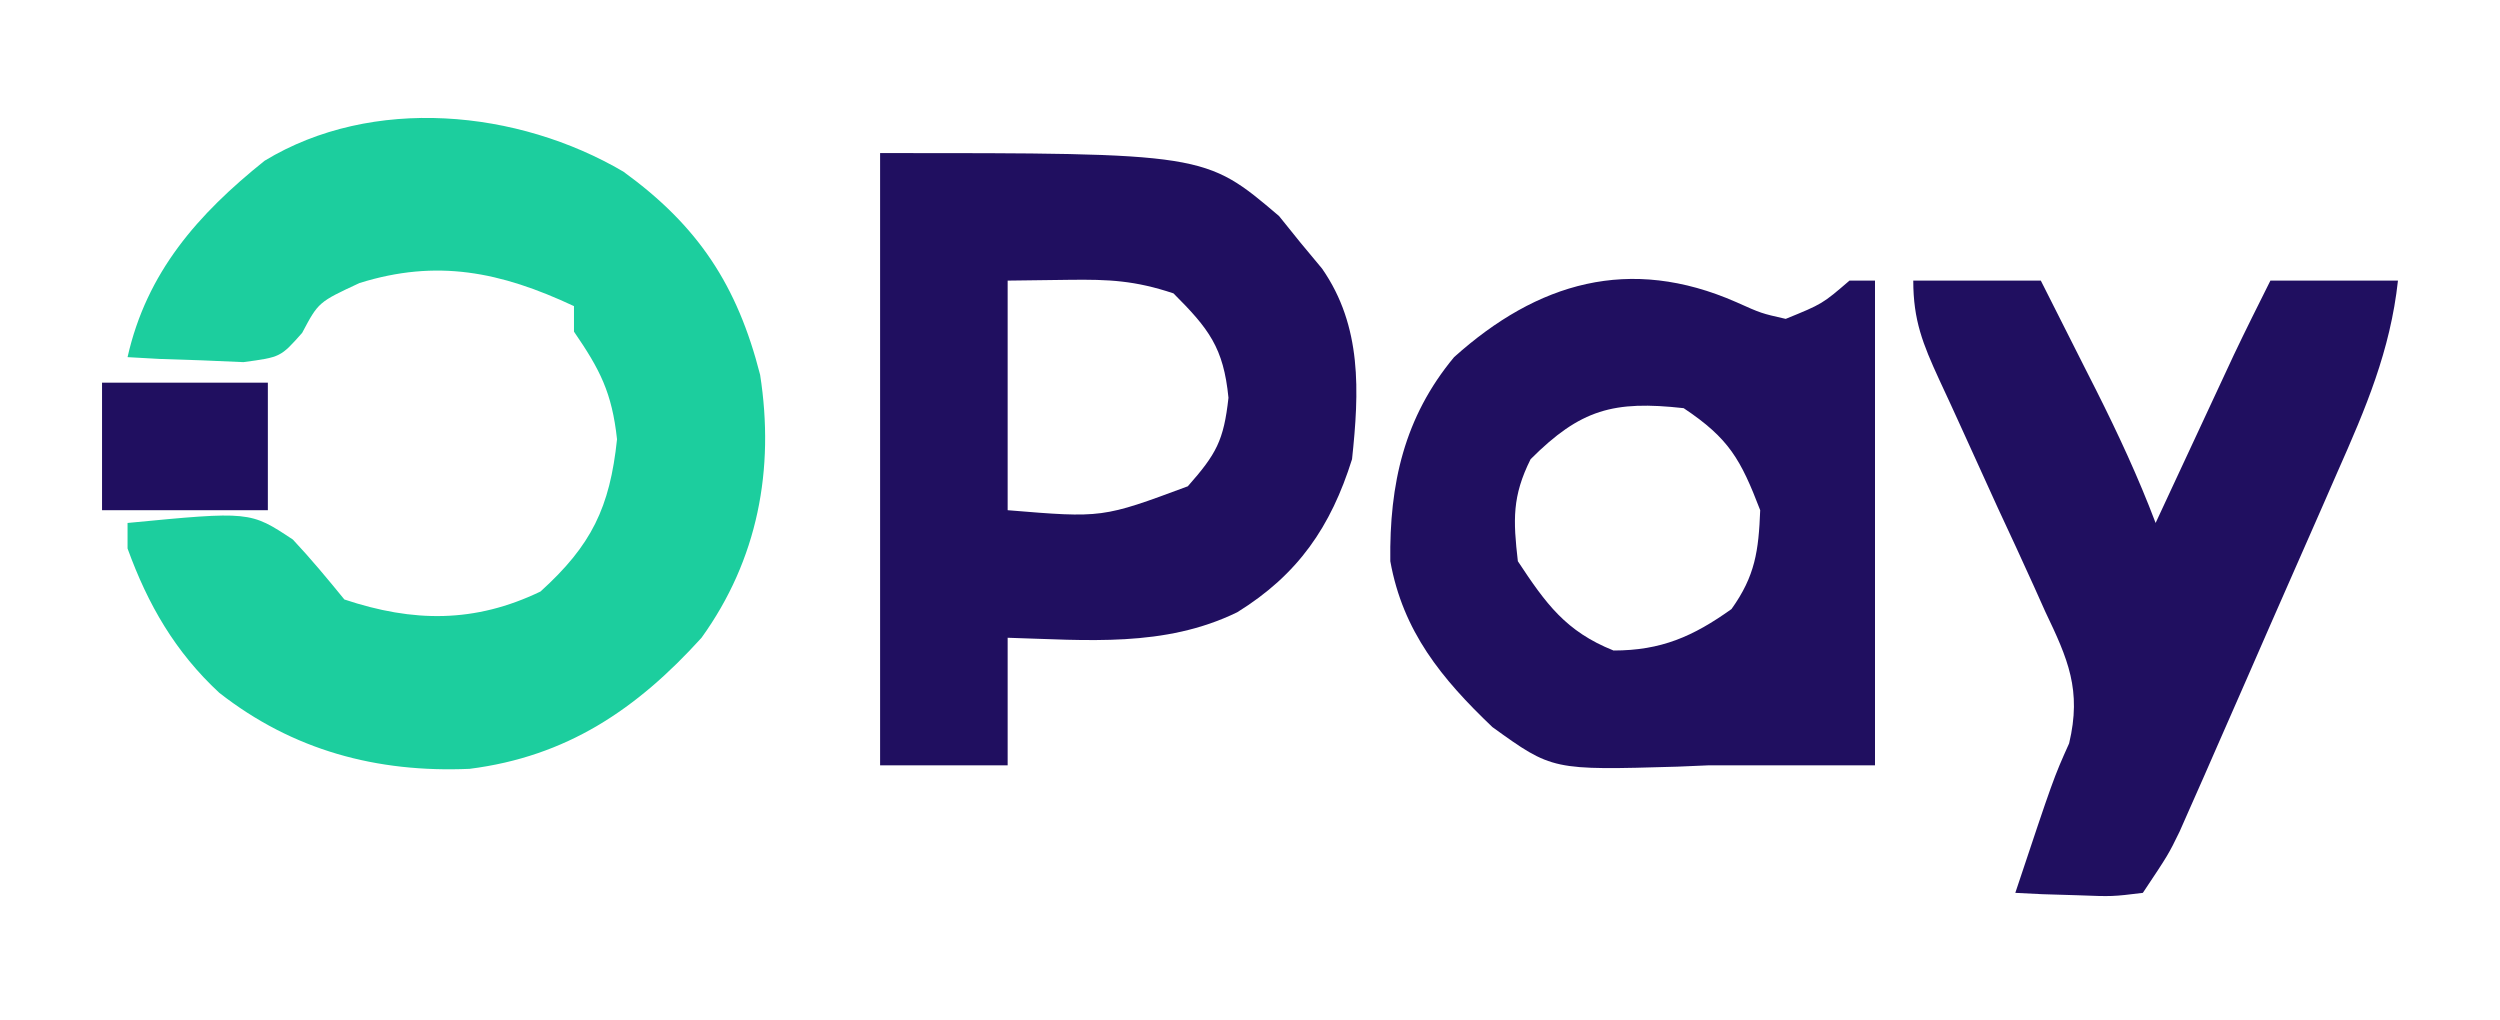
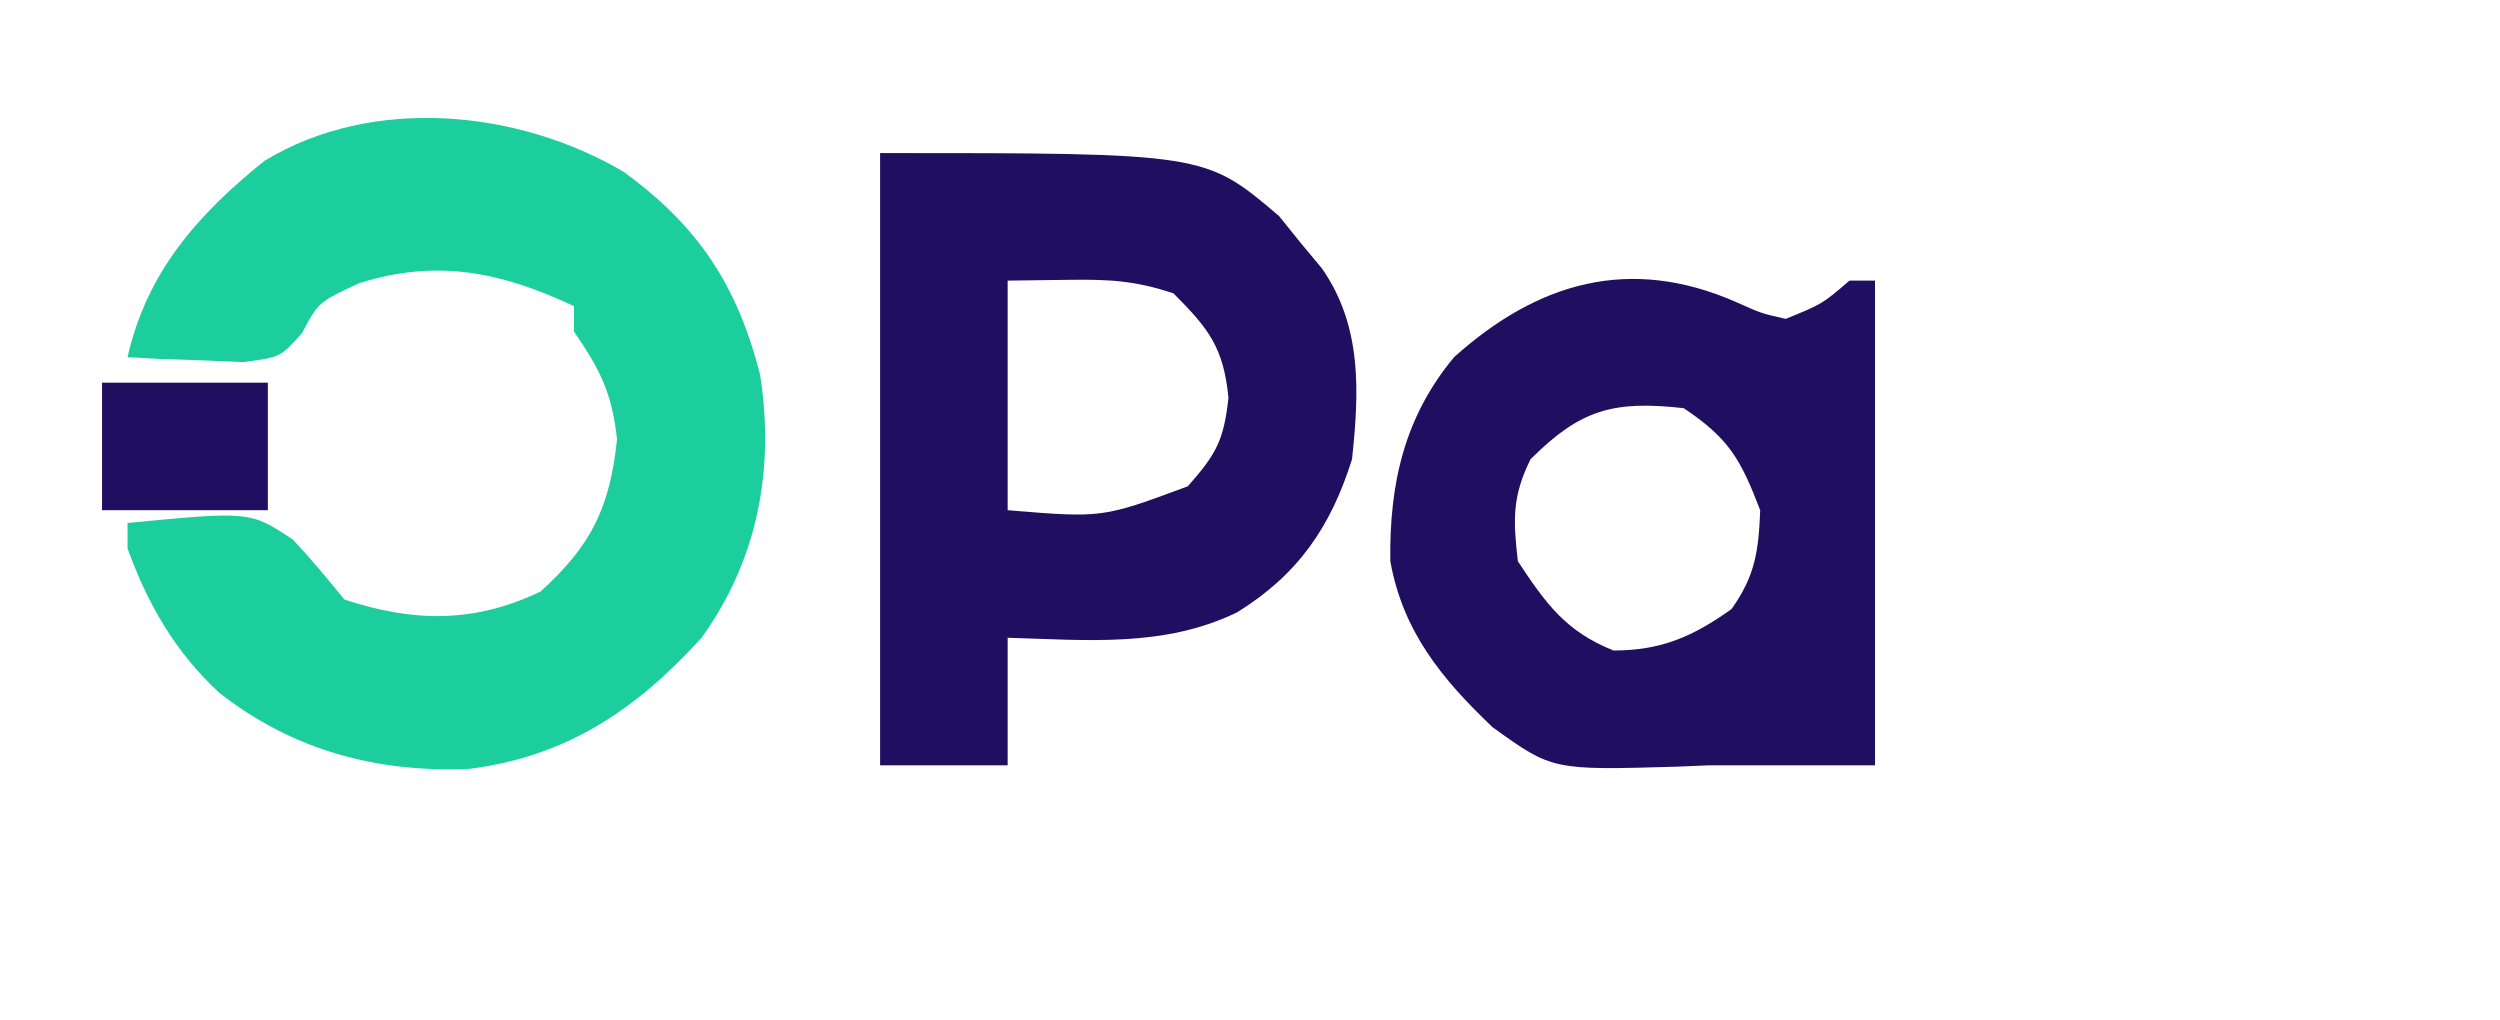
<svg xmlns="http://www.w3.org/2000/svg" version="1.1" width="196" height="80">
  <path d="M0 0 C5.855 4.249 8.923 8.898 10.715 15.926 C11.868 23.342 10.53 30.415 6.121 36.539 C1.02 42.172 -4.464 45.852 -12.066 46.816 C-19.341 47.132 -25.923 45.365 -31.691 40.852 C-35.141 37.65 -37.28 33.949 -38.879 29.539 C-38.879 28.879 -38.879 28.219 -38.879 27.539 C-29.271 26.616 -29.271 26.616 -25.918 28.84 C-24.503 30.345 -23.185 31.939 -21.879 33.539 C-16.478 35.339 -11.662 35.397 -6.504 32.914 C-2.507 29.297 -1.067 26.33 -0.504 20.977 C-0.902 17.325 -1.83 15.527 -3.879 12.539 C-3.879 11.879 -3.879 11.219 -3.879 10.539 C-9.654 7.832 -14.628 6.838 -20.691 8.727 C-23.913 10.225 -23.913 10.225 -25.191 12.637 C-26.879 14.539 -26.879 14.539 -29.797 14.93 C-30.876 14.883 -31.955 14.837 -33.066 14.789 C-34.153 14.753 -35.24 14.717 -36.359 14.68 C-37.607 14.61 -37.607 14.61 -38.879 14.539 C-37.38 7.879 -33.359 3.326 -28.133 -0.859 C-19.671 -5.991 -8.274 -4.864 0 0 Z " fill="#1CCE9E" transform="translate(48.879,13.461)" />
  <path d="M0 0 C25.474 0 25.474 0 31.277 4.938 C31.825 5.618 32.373 6.299 32.938 7 C33.503 7.681 34.069 8.361 34.652 9.062 C37.795 13.581 37.564 18.717 37 24 C35.34 29.296 32.775 33.044 28 36 C22.293 38.784 16.199 38.181 10 38 C10 41.3 10 44.6 10 48 C6.7 48 3.4 48 0 48 C0 32.16 0 16.32 0 0 Z M10 10 C10 15.94 10 21.88 10 28 C17.428 28.614 17.428 28.614 24.125 26.125 C26.358 23.595 26.939 22.549 27.312 19.188 C26.927 15.251 25.766 13.766 23 11 C19.985 9.995 17.958 9.897 14.812 9.938 C12.43 9.968 12.43 9.968 10 10 Z " fill="#200F60" transform="translate(69,12)" />
  <path d="M0 0 C1.957 0.878 1.957 0.878 3.875 1.312 C6.749 0.14 6.749 0.14 8.875 -1.688 C9.535 -1.688 10.195 -1.688 10.875 -1.688 C10.875 10.852 10.875 23.392 10.875 36.312 C6.542 36.312 2.208 36.312 -2.125 36.312 C-2.946 36.347 -3.767 36.382 -4.613 36.418 C-14.422 36.703 -14.422 36.703 -19.125 33.312 C-23.096 29.523 -26.132 25.828 -27.125 20.312 C-27.203 14.261 -26.043 9.028 -22.125 4.312 C-15.596 -1.548 -8.372 -3.68 0 0 Z M-16.125 12.312 C-17.576 15.215 -17.497 17.085 -17.125 20.312 C-14.927 23.641 -13.371 25.814 -9.625 27.312 C-5.892 27.312 -3.387 26.214 -0.375 24.062 C1.485 21.458 1.75 19.499 1.875 16.312 C0.346 12.338 -0.553 10.694 -4.125 8.312 C-9.618 7.702 -12.206 8.394 -16.125 12.312 Z " fill="#200F60" transform="translate(136.125,23.688)" />
-   <path d="M0 0 C3.3 0 6.6 0 10 0 C11.128 2.228 12.252 4.457 13.375 6.688 C13.692 7.313 14.009 7.939 14.336 8.584 C16.055 12.004 17.645 15.42 19 19 C19.482 17.964 19.964 16.927 20.461 15.859 C21.099 14.49 21.737 13.12 22.375 11.75 C22.692 11.068 23.009 10.386 23.336 9.684 C23.8 8.688 23.8 8.688 24.273 7.672 C24.698 6.761 24.698 6.761 25.13 5.831 C26.06 3.874 27.031 1.938 28 0 C31.3 0 34.6 0 38 0 C37.4 5.499 35.472 10.011 33.254 15.012 C32.697 16.287 32.697 16.287 32.129 17.588 C31.346 19.377 30.56 21.164 29.771 22.95 C28.563 25.686 27.366 28.425 26.17 31.166 C25.407 32.907 24.643 34.647 23.879 36.387 C23.521 37.205 23.162 38.024 22.793 38.868 C22.456 39.629 22.119 40.39 21.772 41.175 C21.477 41.843 21.183 42.511 20.879 43.199 C20 45 20 45 18 48 C15.617 48.293 15.617 48.293 12.875 48.188 C11.51 48.147 11.51 48.147 10.117 48.105 C9.419 48.071 8.72 48.036 8 48 C11 39 11 39 12.219 36.281 C13.213 32.106 12.129 29.671 10.352 25.957 C10.06 25.307 9.769 24.656 9.469 23.986 C8.539 21.92 7.583 19.866 6.625 17.812 C5.679 15.746 4.738 13.678 3.803 11.606 C3.22 10.321 2.631 9.039 2.033 7.76 C0.751 4.967 0 3.116 0 0 Z " fill="#200F60" transform="translate(150,22)" />
  <path d="M0 0 C4.29 0 8.58 0 13 0 C13 3.3 13 6.6 13 10 C8.71 10 4.42 10 0 10 C0 6.7 0 3.4 0 0 Z " fill="#200F60" transform="translate(8,30)" />
</svg>